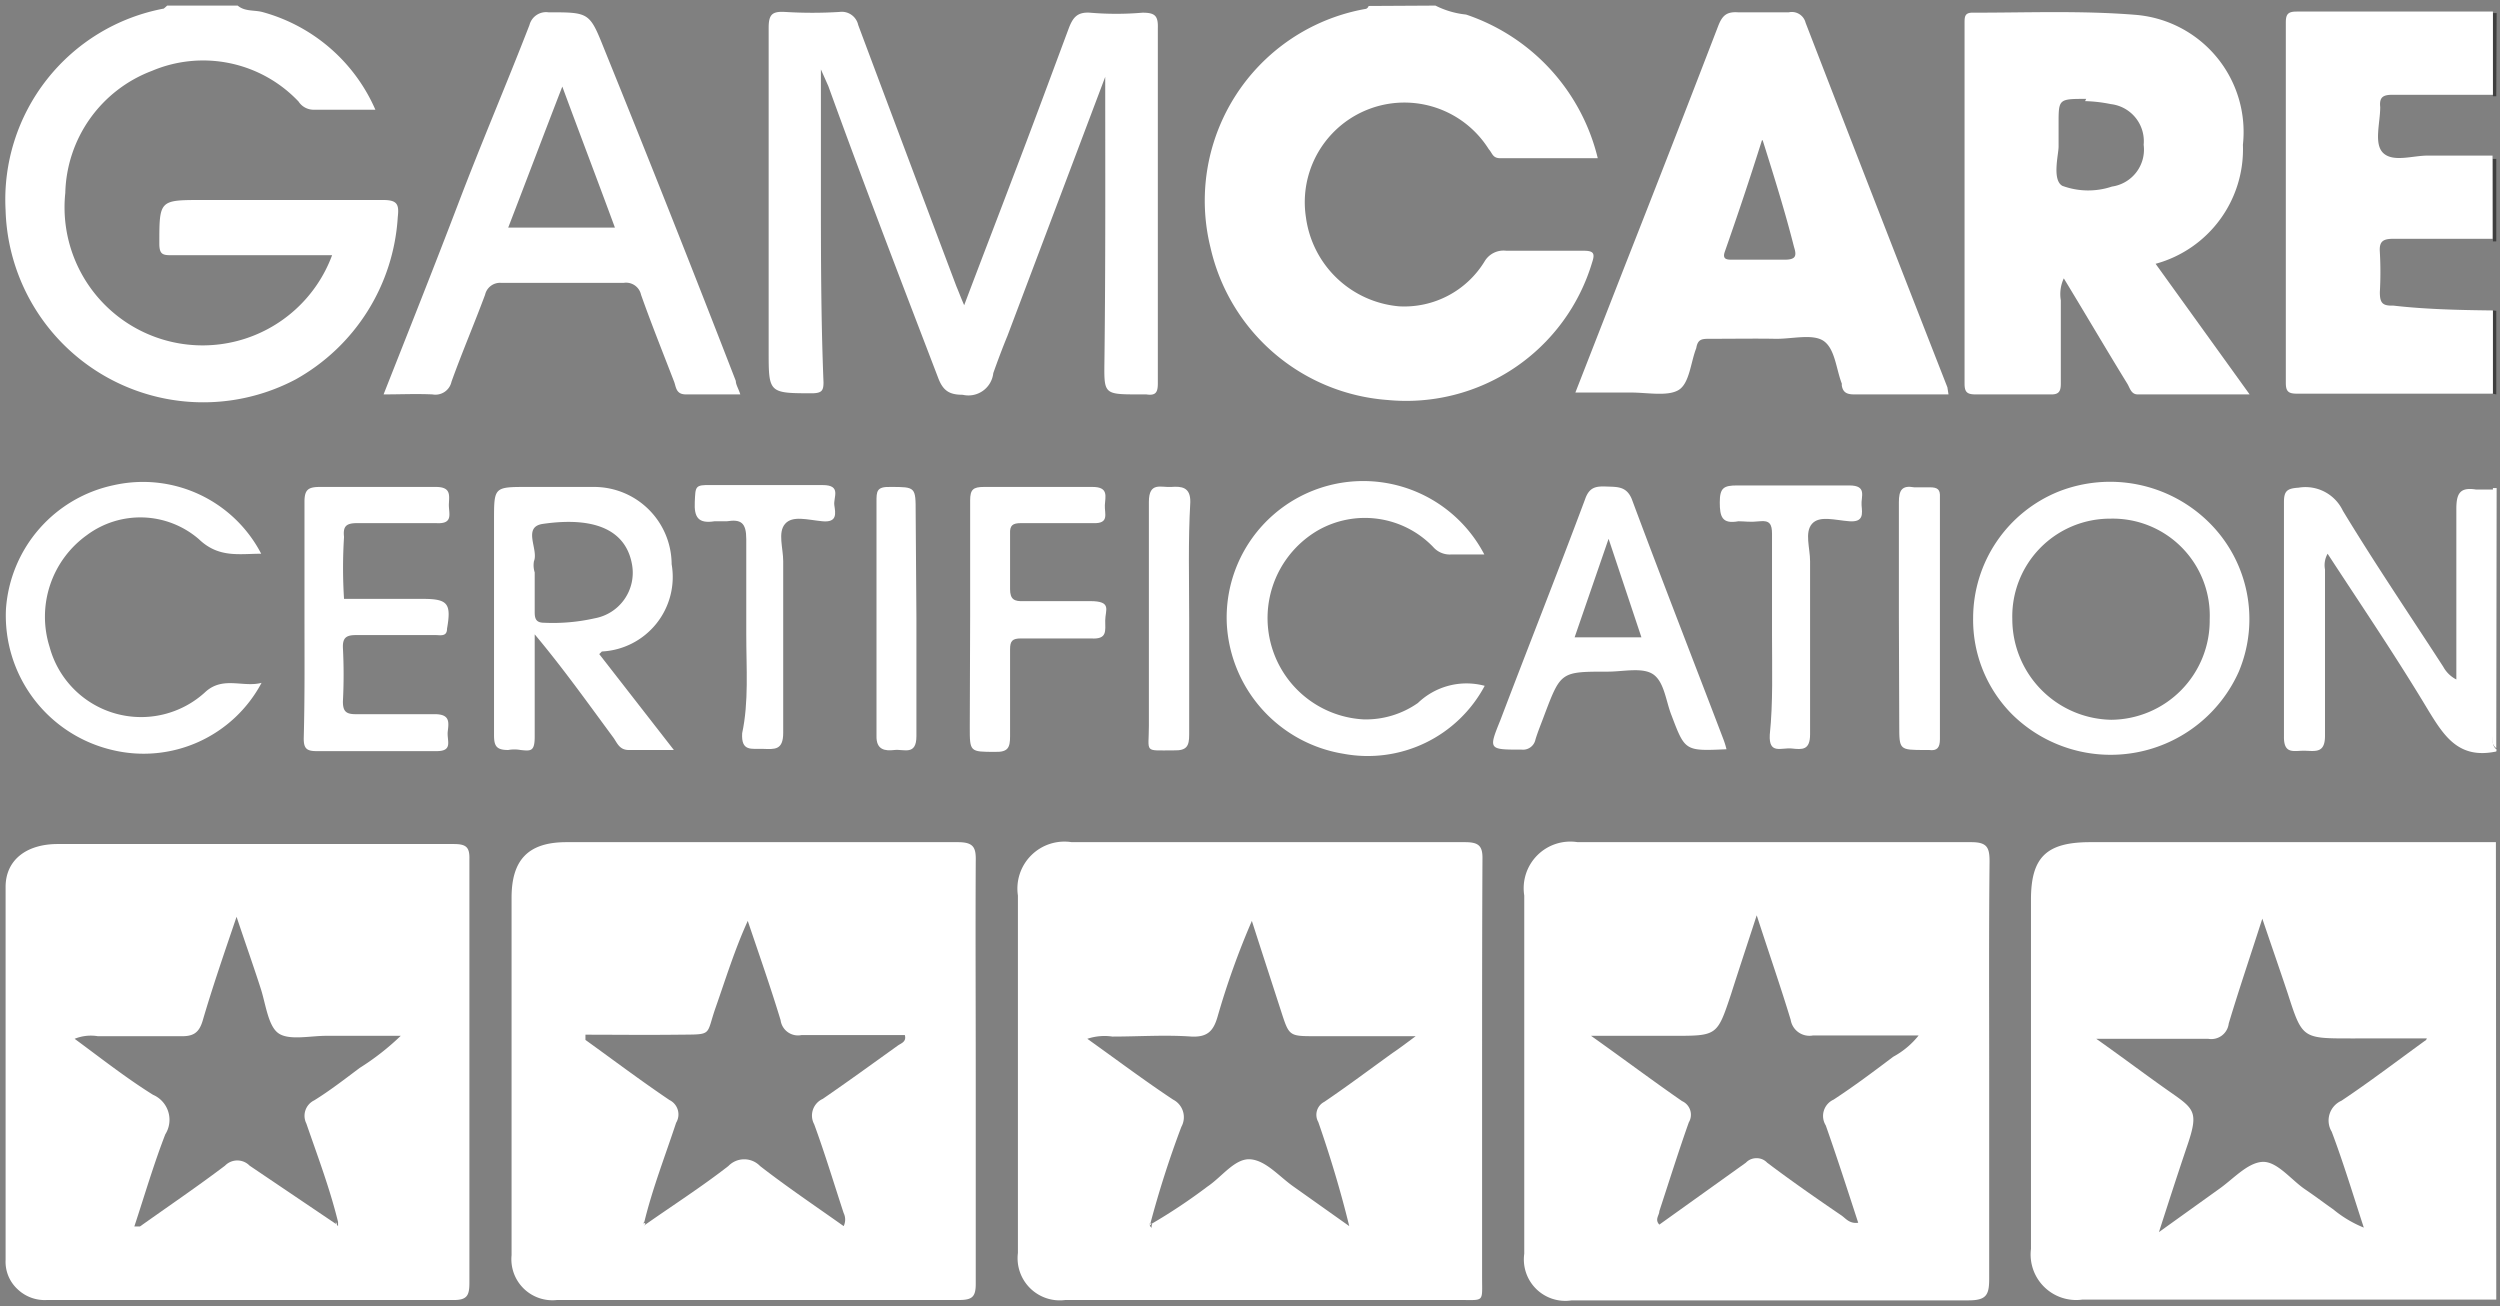
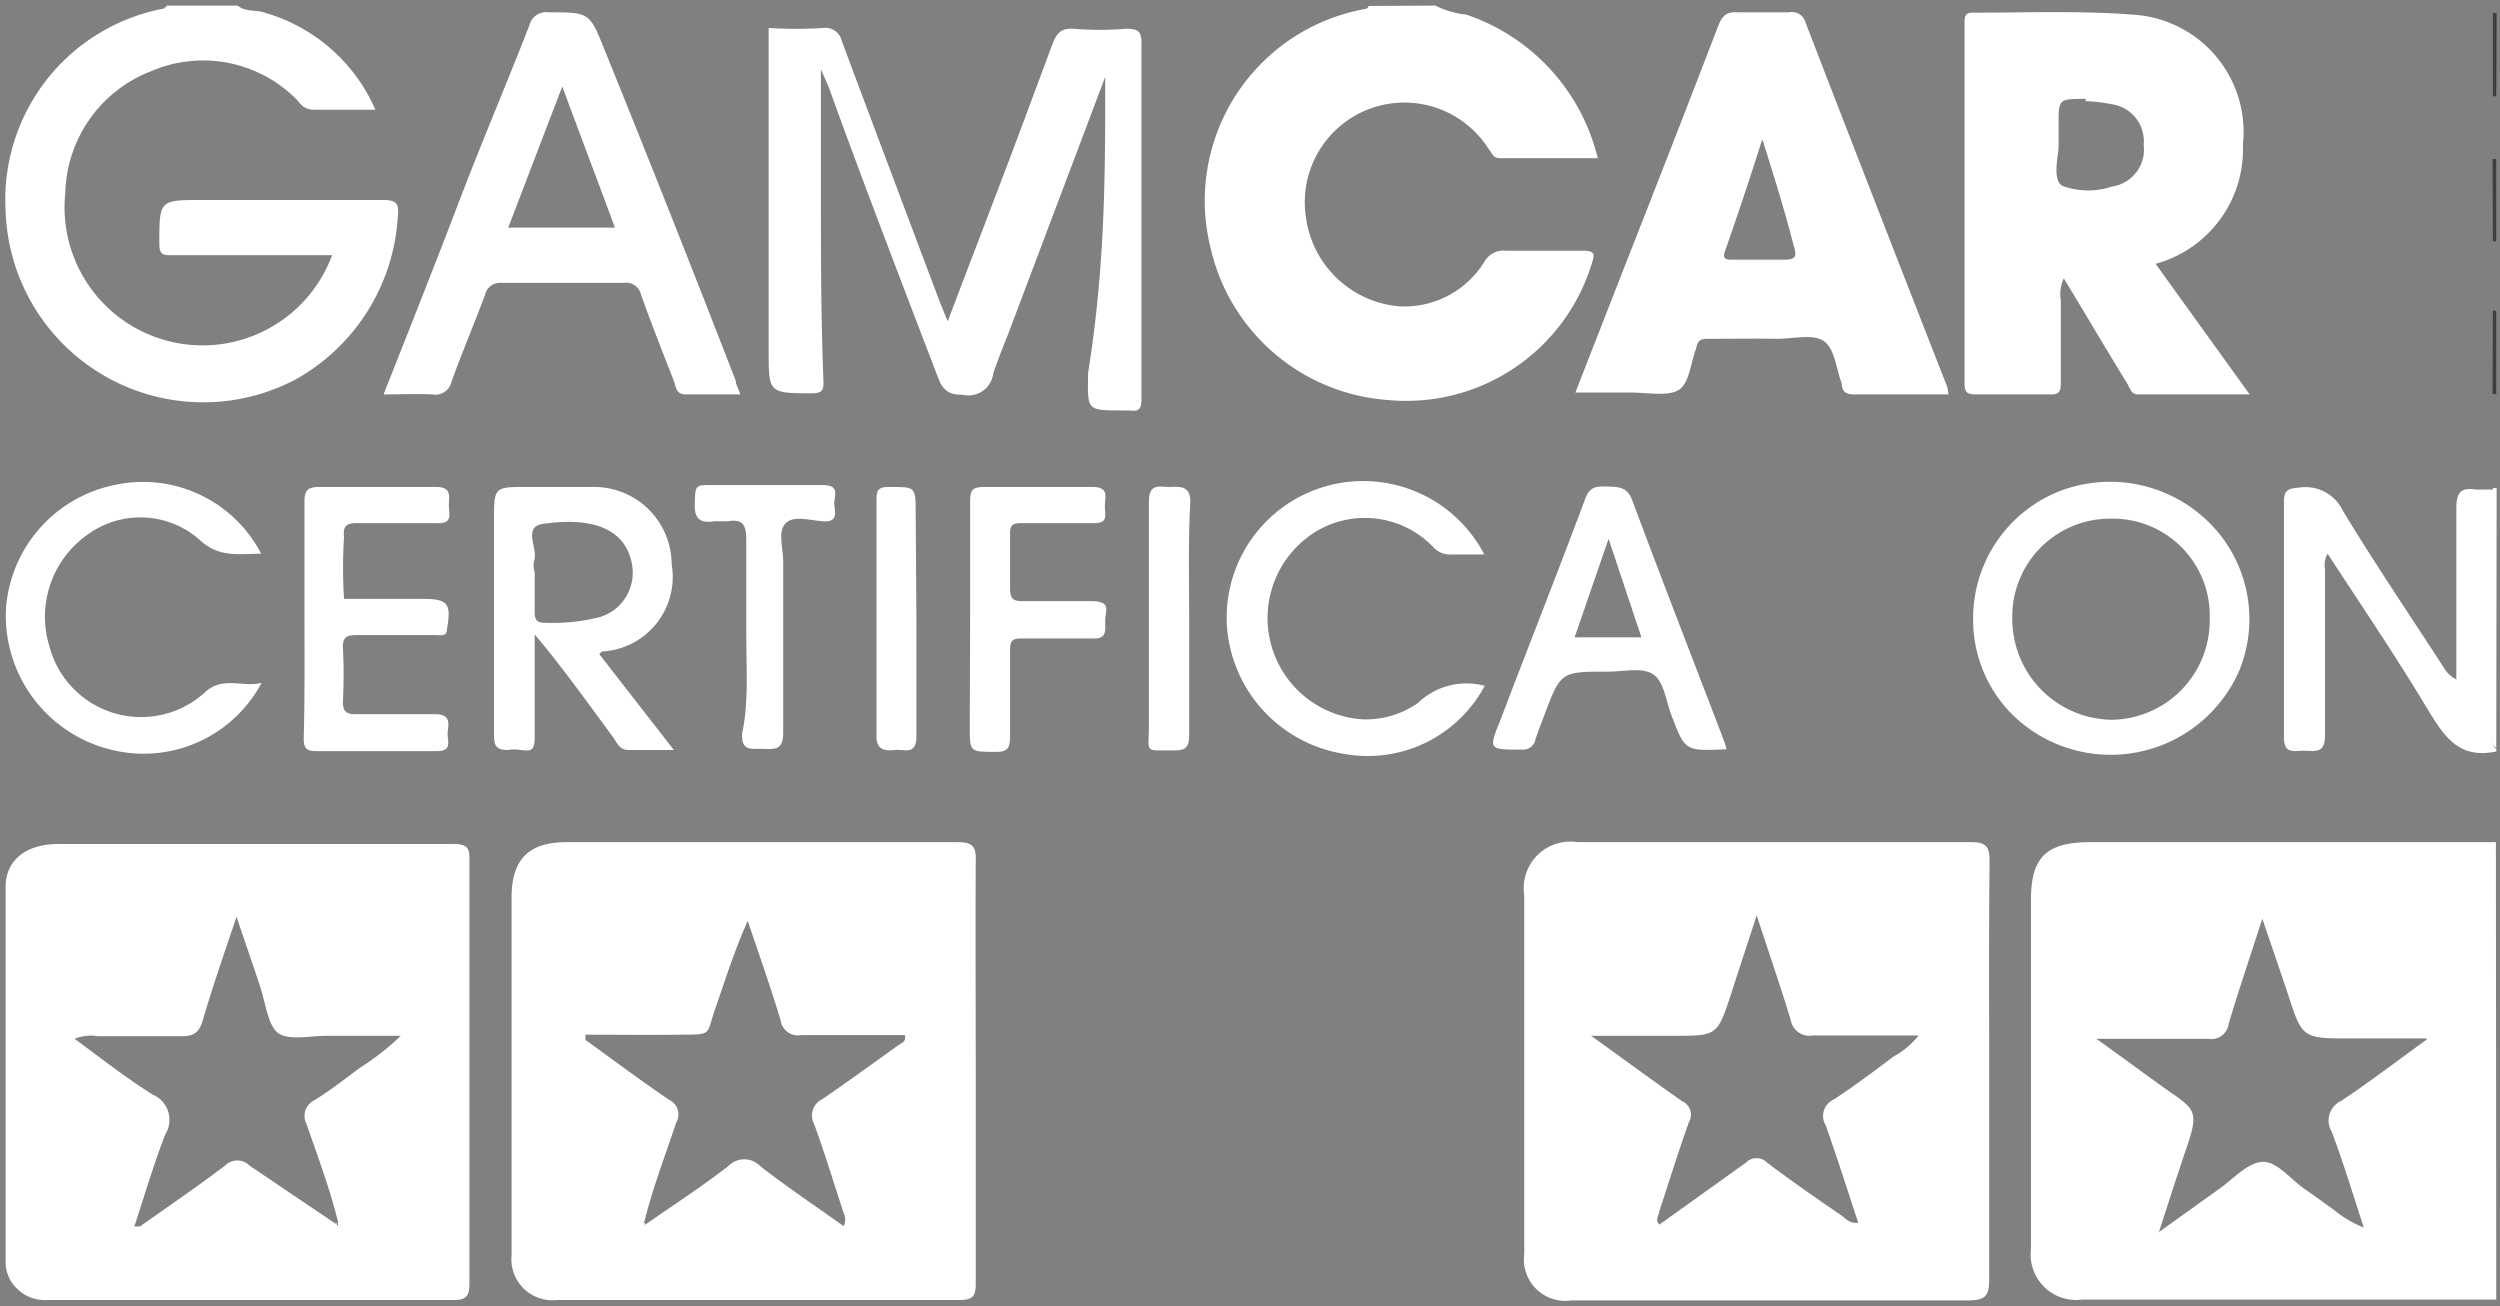
<svg xmlns="http://www.w3.org/2000/svg" id="Layer_1" data-name="Layer 1" viewBox="0 0 67 35">
  <rect x="0" y="0" width="67" height="35" fill="#808080" stroke="none" />
  <defs>
    <style>.cls-1{fill:#fff;}.cls-2{fill:#3f3f3f;}</style>
  </defs>
  <title>GC_Certification_logo</title>
  <g id="Design">
    <g id="PlayFrank__LG_-Large-Desktop-_1200px-or-more_-_LG-or-bigger_" data-name="PlayFrank_[LG]-Large-Desktop-(1200px-or-more)-(LG-or-bigger)">
      <g id="Footer">
        <g id="GC_Certification_logo" data-name="GC Certification logo">
          <path id="Shape" class="cls-1" d="M66.9,34.83c-3.7,0-7.4,0-11.1,0a1.22,1.22,0,0,1-1.37-1.36c0-1.9,0-3.8,0-5.71V24.11c0-1.13.41-1.53,1.55-1.54H66.89Zm-1.86-7-.21,0H63c-1.3,0-1.3,0-1.69-1.21-.21-.63-.43-1.26-.68-2-.32,1-.63,1.91-.9,2.81a.47.47,0,0,1-.55.41c-.95,0-1.89,0-3,0,.75.53,1.37,1,2,1.44s.74.53.45,1.39-.49,1.48-.77,2.35l1.59-1.14c.39-.27.76-.7,1.16-.74s.78.47,1.16.73.5.36.76.54a3.11,3.11,0,0,0,.82.49c-.3-.92-.55-1.75-.86-2.57a.58.58,0,0,1,.26-.83c.75-.5,1.47-1.05,2.27-1.63Z" />
          <path id="Shape-2" data-name="Shape" class="cls-1" d="M38.47.15a2.35,2.35,0,0,0,.82.24,5.4,5.4,0,0,1,3.53,3.85H40.21C40,4.24,40,4.11,39.9,4A2.67,2.67,0,0,0,35,5.83a2.76,2.76,0,0,0,2.5,2.38A2.52,2.52,0,0,0,39.79,7a.59.59,0,0,1,.58-.28h2.07c.27,0,.31.07.23.31a5.2,5.2,0,0,1-5.48,3.69,5.26,5.26,0,0,1-4.75-4.09A5.22,5.22,0,0,1,36.59.24s.06,0,.09-.08Z" />
          <path id="Shape-3" data-name="Shape" class="cls-1" d="M6.37.15c.2.17.46.11.69.18a4.63,4.63,0,0,1,3,2.61H8.38A.48.48,0,0,1,8,2.72,3.52,3.52,0,0,0,4.07,1.9,3.59,3.59,0,0,0,1.75,5.17,3.7,3.7,0,0,0,8.9,6.84H4.63c-.25,0-.36,0-.36-.31,0-1.17,0-1.17,1.15-1.17,1.62,0,3.23,0,4.85,0,.38,0,.43.12.39.46a5.35,5.35,0,0,1-2.74,4.35A5.3,5.3,0,0,1,.15,5.64,5.21,5.21,0,0,1,4.39.23s.06-.05.09-.08Z" />
          <path id="Shape-4" data-name="Shape" class="cls-1" d="M66.9,20.14l0,0c-1,.21-1.39-.4-1.82-1.1-.85-1.42-1.78-2.79-2.7-4.2a.62.62,0,0,0-.07.42c0,1.49,0,3,0,4.46,0,.46-.24.41-.53.4s-.58.12-.57-.39c0-2.09,0-4.18,0-6.27,0-.3.08-.37.39-.39a1.11,1.11,0,0,1,1.19.62c.86,1.42,1.79,2.79,2.69,4.18a.82.82,0,0,0,.35.34v-.57c0-1.35,0-2.69,0-4,0-.42.1-.59.53-.52l.46,0c0,2.17,0,4.33,0,6.5,0,.15-.07.34.09.47Z" />
          <path id="Shape-5" data-name="Shape" class="cls-1" d="M66.9,20.05c-.17-.13-.09-.32-.09-.48q0-3.24,0-6.49h.1Z" />
          <path id="Shape-6" data-name="Shape" class="cls-2" d="M66.9,2.58h-.09c0-.75,0-1.49,0-2.23l.1,0Z" />
          <path id="Shape-7" data-name="Shape" class="cls-2" d="M66.8,4.26l.1,0V6.47h-.09C66.81,5.74,66.8,5,66.8,4.26Z" />
          <polygon id="Shape-8" data-name="Shape" class="cls-2" points="66.81 8.32 66.9 8.33 66.9 10.57 66.8 10.55 66.81 8.32" />
          <path id="Shape-9" data-name="Shape" class="cls-1" d="M53.31,28.74c0,1.85,0,3.69,0,5.54,0,.43-.08.57-.56.57-3.54,0-7.08,0-10.63,0a1.11,1.11,0,0,1-1.27-1.25c0-1.78,0-3.56,0-5.35V24a1.25,1.25,0,0,1,1.43-1.43H52.83c.42,0,.49.14.49.51C53.3,25,53.31,26.85,53.31,28.74Zm-6.23-4.21c-.26.8-.48,1.46-.69,2.12-.37,1.11-.37,1.11-1.54,1.11H42.64c.9.64,1.66,1.21,2.44,1.75a.4.4,0,0,1,.18.57c-.28.79-.53,1.59-.79,2.38,0,.11-.13.22,0,.36l2.32-1.66a.38.38,0,0,1,.28-.12.38.38,0,0,1,.29.12c.65.49,1.31.95,2,1.42.11.08.21.22.44.19-.29-.89-.57-1.76-.87-2.61a.48.48,0,0,1,.21-.69c.55-.36,1.07-.75,1.6-1.15a2.22,2.22,0,0,0,.68-.57c-1,0-1.9,0-2.83,0a.51.51,0,0,1-.6-.42C47.72,26.44,47.41,25.55,47.08,24.53Z" />
          <path id="Shape-10" data-name="Shape" class="cls-1" d="M26.15,28.74c0,1.89,0,3.78,0,5.67,0,.35-.1.43-.45.43H14.93a1.1,1.1,0,0,1-1.22-1.2c0-1,0-2,0-3V24.06c0-1,.43-1.49,1.47-1.49H25.67c.42,0,.49.14.48.51C26.14,25,26.15,26.85,26.15,28.74Zm-8.84,4.07c.74-.52,1.49-1,2.21-1.56a.59.59,0,0,1,.85,0c.72.56,1.48,1.07,2.24,1.61a.4.4,0,0,0,0-.35c-.26-.79-.5-1.59-.79-2.38a.49.49,0,0,1,.23-.68c.67-.46,1.33-.94,2-1.42.09-.07.25-.1.2-.29-.93,0-1.85,0-2.77,0a.47.47,0,0,1-.56-.4c-.27-.89-.58-1.77-.88-2.66-.35.77-.59,1.55-.86,2.32s-.06.72-1,.73-1.65,0-2.49,0l0,.14c.75.54,1.48,1.09,2.25,1.61a.43.43,0,0,1,.18.61c-.29.88-.63,1.75-.85,2.65,0,0-.06.06,0,.1Z" />
          <path id="Shape-11" data-name="Shape" class="cls-1" d="M12.58,28.74v5.63c0,.34-.05.48-.45.47H1.26a1.05,1.05,0,0,1-.79-.29,1,1,0,0,1-.32-.78v-10c0-.71.54-1.14,1.37-1.15H12.16c.33,0,.43.08.42.41ZM9,32.8l.06.06s0-.07,0-.11c-.22-.9-.55-1.77-.85-2.64a.46.46,0,0,1,.21-.62c.42-.26.82-.57,1.22-.87a6.75,6.75,0,0,0,1.1-.86h-2c-.43,0-1,.13-1.28-.07s-.34-.8-.48-1.22c-.19-.59-.4-1.18-.64-1.9-.34,1-.65,1.9-.91,2.79-.1.33-.26.42-.6.41-.73,0-1.47,0-2.21,0a1.15,1.15,0,0,0-.62.07c.72.53,1.38,1.05,2.1,1.5a.73.73,0,0,1,.33,1.06c-.31.8-.55,1.62-.83,2.47l.15,0c.76-.54,1.54-1.07,2.28-1.63a.46.46,0,0,1,.66,0Z" />
-           <path id="Shape-12" data-name="Shape" class="cls-1" d="M39.72,28.74v5.49c0,.68.07.61-.59.61H28.55a1.13,1.13,0,0,1-1.27-1.26V24a1.26,1.26,0,0,1,1.44-1.43H39.26c.36,0,.48.09.47.46C39.72,24.93,39.72,26.84,39.72,28.74ZM30.86,32.8a15.13,15.13,0,0,0,1.5-1c.39-.26.74-.77,1.16-.73s.77.47,1.16.74l1.48,1.05c-.23-.94-.51-1.87-.83-2.79a.39.39,0,0,1,.16-.54c.62-.42,1.22-.87,1.83-1.31.18-.12.35-.25.62-.45H35.26c-.72,0-.71,0-.93-.68s-.52-1.6-.78-2.41a21.24,21.24,0,0,0-.92,2.57c-.11.38-.27.55-.7.53-.7-.05-1.41,0-2.12,0a1.45,1.45,0,0,0-.67.06c.8.57,1.53,1.12,2.3,1.63a.53.53,0,0,1,.22.73,26.87,26.87,0,0,0-.83,2.59s-.08,0,0,.08,0,0,.05-.05Z" />
          <path id="Shape-13" data-name="Shape" class="cls-1" d="M57.77,7.07l2.52,3.5h-3c-.18,0-.21-.18-.28-.29-.56-.91-1.11-1.85-1.7-2.82a1,1,0,0,0-.08.59c0,.75,0,1.49,0,2.23,0,.22-.06.3-.29.29h-2c-.23,0-.29-.07-.29-.29q0-4.83,0-9.66c0-.17,0-.29.24-.28,1.46,0,2.92-.06,4.37.06a3.15,3.15,0,0,1,2.85,3.48A3.18,3.18,0,0,1,57.77,7.07ZM55.91,2.65c-.74,0-.74,0-.74.67,0,.2,0,.4,0,.61s-.18.89.1,1.05A2,2,0,0,0,56.6,5l0,0a1,1,0,0,0,.85-1.12,1,1,0,0,0-.88-1.09,3.94,3.94,0,0,0-.69-.08Z" />
-           <path id="Shape-14" data-name="Shape" class="cls-1" d="M29.62,2.06,27,9c-.14.34-.27.69-.38,1a.67.67,0,0,1-.82.58c-.36,0-.53-.11-.66-.46-1-2.61-2-5.21-2.94-7.81L22,1.86V5c0,1.75,0,3.5.07,5.25,0,.22-.05.28-.28.29-1.19,0-1.19,0-1.19-1.13V.75c0-.36.09-.45.44-.43a11.85,11.85,0,0,0,1.46,0,.45.45,0,0,1,.5.35q1.31,3.5,2.63,7c.06.14.11.28.21.51.46-1.22.89-2.33,1.31-3.44.51-1.33,1-2.66,1.5-4,.11-.28.23-.42.56-.4a8.3,8.3,0,0,0,1.41,0c.33,0,.42.08.41.41,0,2.44,0,4.89,0,7.33v2.19c0,.24-.05.34-.31.3h-.18c-1,0-.95,0-.94-1C29.63,7.06,29.62,4.54,29.62,2.06Z" />
+           <path id="Shape-14" data-name="Shape" class="cls-1" d="M29.62,2.06,27,9c-.14.34-.27.69-.38,1a.67.67,0,0,1-.82.58c-.36,0-.53-.11-.66-.46-1-2.61-2-5.21-2.94-7.81L22,1.86V5c0,1.75,0,3.5.07,5.25,0,.22-.05.28-.28.29-1.19,0-1.19,0-1.19-1.13V.75a11.85,11.85,0,0,0,1.46,0,.45.45,0,0,1,.5.35q1.31,3.5,2.63,7c.06.14.11.28.21.51.46-1.22.89-2.33,1.31-3.44.51-1.33,1-2.66,1.5-4,.11-.28.23-.42.56-.4a8.3,8.3,0,0,0,1.41,0c.33,0,.42.08.41.41,0,2.44,0,4.89,0,7.33v2.19c0,.24-.05.34-.31.3h-.18c-1,0-.95,0-.94-1C29.63,7.06,29.62,4.54,29.62,2.06Z" />
          <path id="Shape-15" data-name="Shape" class="cls-1" d="M52.22,10.57H49.69c-.19,0-.3-.05-.33-.24,0,0,0,0,0-.05-.15-.39-.18-.91-.47-1.13s-.87-.06-1.32-.07-1.16,0-1.74,0c-.21,0-.33,0-.37.25,0,0,0,0,0,0-.15.38-.18.94-.47,1.12s-.84.07-1.28.07H42.22l1.32-3.38Q44.8,3.94,46.05.69c.11-.28.23-.38.53-.36.45,0,.91,0,1.36,0a.38.38,0,0,1,.45.28q1.89,4.89,3.8,9.77Zm-5-6.81c-.34,1.08-.65,2-1,3-.06.19.06.2.2.2.46,0,.94,0,1.4,0,.3,0,.34-.09.26-.34C47.85,5.71,47.57,4.81,47.24,3.76Z" />
-           <path id="Shape-16" data-name="Shape" class="cls-1" d="M66.81,8.32v2.23c-1.75,0-3.51,0-5.26,0-.23,0-.29-.07-.29-.29q0-4.83,0-9.66c0-.22.06-.29.29-.29,1.76,0,3.51,0,5.26,0,0,.75,0,1.49,0,2.23-.89,0-1.78,0-2.68,0-.25,0-.37.05-.34.33,0,.43-.18,1,.09,1.24s.78.06,1.18.06l1.74,0c0,.74,0,1.48,0,2.23-.89,0-1.77,0-2.66,0-.29,0-.38.08-.36.36a9.55,9.55,0,0,1,0,1.07c0,.29.07.37.36.36C65,8.29,65.92,8.31,66.81,8.32Z" />
          <path id="Shape-17" data-name="Shape" class="cls-1" d="M10.28,10.57c.69-1.75,1.36-3.43,2-5.11S13.57,2.27,14.19.67A.46.46,0,0,1,14.7.33c1.1,0,1.1,0,1.5,1Q18,5.77,19.72,10.21c0,.1.07.2.12.36-.51,0-1,0-1.46,0-.26,0-.26-.19-.31-.33-.3-.78-.61-1.55-.89-2.34a.41.41,0,0,0-.46-.32q-1.65,0-3.3,0A.41.41,0,0,0,13,7.9c-.29.78-.62,1.55-.9,2.33a.44.44,0,0,1-.51.34C11.14,10.55,10.75,10.57,10.28,10.57ZM13.62,6.1h2.86c-.46-1.25-.93-2.48-1.41-3.78C14.57,3.61,14.11,4.83,13.62,6.1Z" />
          <path id="Shape-18" data-name="Shape" class="cls-1" d="M52.88,16.56a3.66,3.66,0,0,1,2.3-3.39,3.77,3.77,0,0,1,4,.81A3.64,3.64,0,0,1,60,18a3.76,3.76,0,0,1-6.07,1.15A3.59,3.59,0,0,1,52.88,16.56Zm3.68-2.66a2.62,2.62,0,0,0-2.63,2.69,2.7,2.7,0,0,0,2.65,2.7,2.66,2.66,0,0,0,2.64-2.69,2.6,2.6,0,0,0-2.66-2.7Z" />
          <path id="Shape-19" data-name="Shape" class="cls-1" d="M16.06,17.53l2,2.57H16.85c-.25,0-.31-.19-.41-.33-.68-.92-1.34-1.85-2.11-2.77v1.53c0,.41,0,.81,0,1.21s-.1.39-.38.36a.91.91,0,0,0-.33,0c-.32,0-.38-.11-.38-.4,0-1.92,0-3.84,0-5.76,0-.89,0-.89.9-.89.6,0,1.19,0,1.79,0A2.08,2.08,0,0,1,18,15.12a2,2,0,0,1-1.87,2.34Zm-1.73-2.19v1.07c0,.19.05.28.26.28a5.07,5.07,0,0,0,1.35-.12,1.24,1.24,0,0,0,1-1.43c-.15-.89-.93-1.31-2.39-1.1-.56.08-.11.69-.24,1A.62.62,0,0,0,14.33,15.34Z" />
          <path id="Shape-20" data-name="Shape" class="cls-1" d="M39.82,14.86h-.93a.59.59,0,0,1-.48-.2,2.54,2.54,0,0,0-3.1-.44,2.72,2.72,0,0,0,1.24,5.06A2.43,2.43,0,0,0,38,18.84a1.88,1.88,0,0,1,1.79-.46A3.55,3.55,0,0,1,36,20.2a3.73,3.73,0,0,1-3.12-3.45,3.66,3.66,0,0,1,6.9-1.89Z" />
          <path id="Shape-21" data-name="Shape" class="cls-1" d="M7,14.84c-.59,0-1.14.12-1.67-.39a2.4,2.4,0,0,0-3-.11,2.69,2.69,0,0,0-1,3,2.54,2.54,0,0,0,4.19,1.19c.47-.41,1-.1,1.49-.23a3.58,3.58,0,0,1-4,1.8A3.7,3.7,0,0,1,.16,16.32,3.65,3.65,0,0,1,3.06,13,3.57,3.57,0,0,1,7,14.84Z" />
          <path id="Shape-22" data-name="Shape" class="cls-1" d="M46.27,20.08c-1.11.05-1.11.05-1.47-.9-.15-.37-.19-.87-.47-1.09S43.52,18,43.09,18c-1.26,0-1.26,0-1.7,1.16-.08.22-.17.43-.24.66a.34.34,0,0,1-.37.27c-.89,0-.89,0-.57-.79.76-2,1.53-3.94,2.27-5.92.12-.35.32-.35.6-.34s.51,0,.65.33c.8,2.15,1.64,4.3,2.46,6.45A2.23,2.23,0,0,1,46.27,20.08Zm-2.28-3-.88-2.64-.91,2.64Z" />
          <path id="Shape-23" data-name="Shape" class="cls-1" d="M8.16,16.52c0-1,0-2,0-3.07,0-.33.1-.4.42-.4,1,0,2.06,0,3.1,0,.41,0,.36.22.35.46s.14.54-.34.51c-.7,0-1.41,0-2.12,0-.3,0-.38.09-.35.37a13.15,13.15,0,0,0,0,1.66l1.64,0h.47c.67,0,.77.12.65.8,0,.22-.18.17-.31.17H9.55c-.26,0-.37.06-.36.34a13.83,13.83,0,0,1,0,1.44c0,.26.08.34.34.34.71,0,1.42,0,2.12,0,.41,0,.38.21.35.46s.16.54-.32.53c-1.07,0-2.14,0-3.2,0-.27,0-.34-.08-.34-.34C8.17,18.68,8.16,17.6,8.16,16.52Z" />
          <path id="Shape-24" data-name="Shape" class="cls-1" d="M26,16.52c0-1,0-2.07,0-3.11,0-.29.08-.36.37-.36,1,0,1.94,0,2.91,0,.44,0,.34.26.33.49s.13.5-.32.48c-.64,0-1.28,0-1.93,0-.22,0-.3.06-.29.28,0,.5,0,1,0,1.49,0,.28.12.33.36.32.6,0,1.2,0,1.79,0s.4.24.4.52.06.51-.38.48c-.62,0-1.25,0-1.88,0-.23,0-.29.07-.29.29,0,.78,0,1.55,0,2.33,0,.3-.05.43-.4.42-.68,0-.68,0-.68-.66Z" />
          <path id="Shape-25" data-name="Shape" class="cls-1" d="M20,17c0-.85,0-1.7,0-2.55,0-.44-.14-.54-.52-.48-.11,0-.23,0-.33,0-.44.07-.55-.11-.53-.52s0-.46.43-.45c1,0,2,0,3,0,.51,0,.28.33.31.54s.09.47-.32.43-.8-.16-1,.07-.05.65-.05,1c0,1.53,0,3.07,0,4.6,0,.47-.23.44-.54.43s-.59.08-.56-.42C20.07,18.81,20,17.92,20,17Z" />
-           <path id="Shape-26" data-name="Shape" class="cls-1" d="M47.49,17c0-.89,0-1.79,0-2.69,0-.26-.06-.37-.33-.34s-.39,0-.57,0c-.44.08-.5-.12-.5-.51s.11-.45.47-.45c1,0,2,0,3,0,.49,0,.31.3.33.53s.06.46-.33.43-.8-.16-1,.07-.05.65-.05,1c0,1.55,0,3.1,0,4.64,0,.43-.21.41-.49.38s-.62.17-.59-.37C47.52,18.83,47.49,17.93,47.49,17Z" />
          <path id="Shape-27" data-name="Shape" class="cls-1" d="M31.87,16.58c0,1,0,2.07,0,3.11,0,.3-.06.43-.41.42-.82,0-.67.08-.67-.66,0-2,0-4,0-6,0-.55.33-.38.6-.4s.52,0,.51.41C31.84,14.5,31.87,15.54,31.87,16.58Z" />
-           <path id="Shape-28" data-name="Shape" class="cls-1" d="M50.89,16.52c0-1,0-2,0-3.06,0-.32.08-.46.41-.4h.42c.21,0,.28.06.27.26v6.49c0,.22-.07.32-.29.29h-.1c-.7,0-.7,0-.7-.66Z" />
          <path id="Shape-29" data-name="Shape" class="cls-1" d="M24.56,16.57c0,1.05,0,2.1,0,3.16,0,.53-.34.34-.59.37s-.49,0-.48-.38c0-2.09,0-4.18,0-6.27,0-.28,0-.41.37-.4.68,0,.68,0,.68.69Z" />
          <path id="Shape-30" data-name="Shape" class="cls-1" d="M17.3,32.8l-.05.06c-.05,0,0-.07,0-.1Z" />
          <path id="Shape-31" data-name="Shape" class="cls-1" d="M9,32.75s.06.07,0,.11L9,32.8Z" />
-           <path id="Shape-32" data-name="Shape" class="cls-1" d="M30.86,32.8s0,0-.05.05,0-.06,0-.07Z" />
        </g>
      </g>
    </g>
  </g>
</svg>